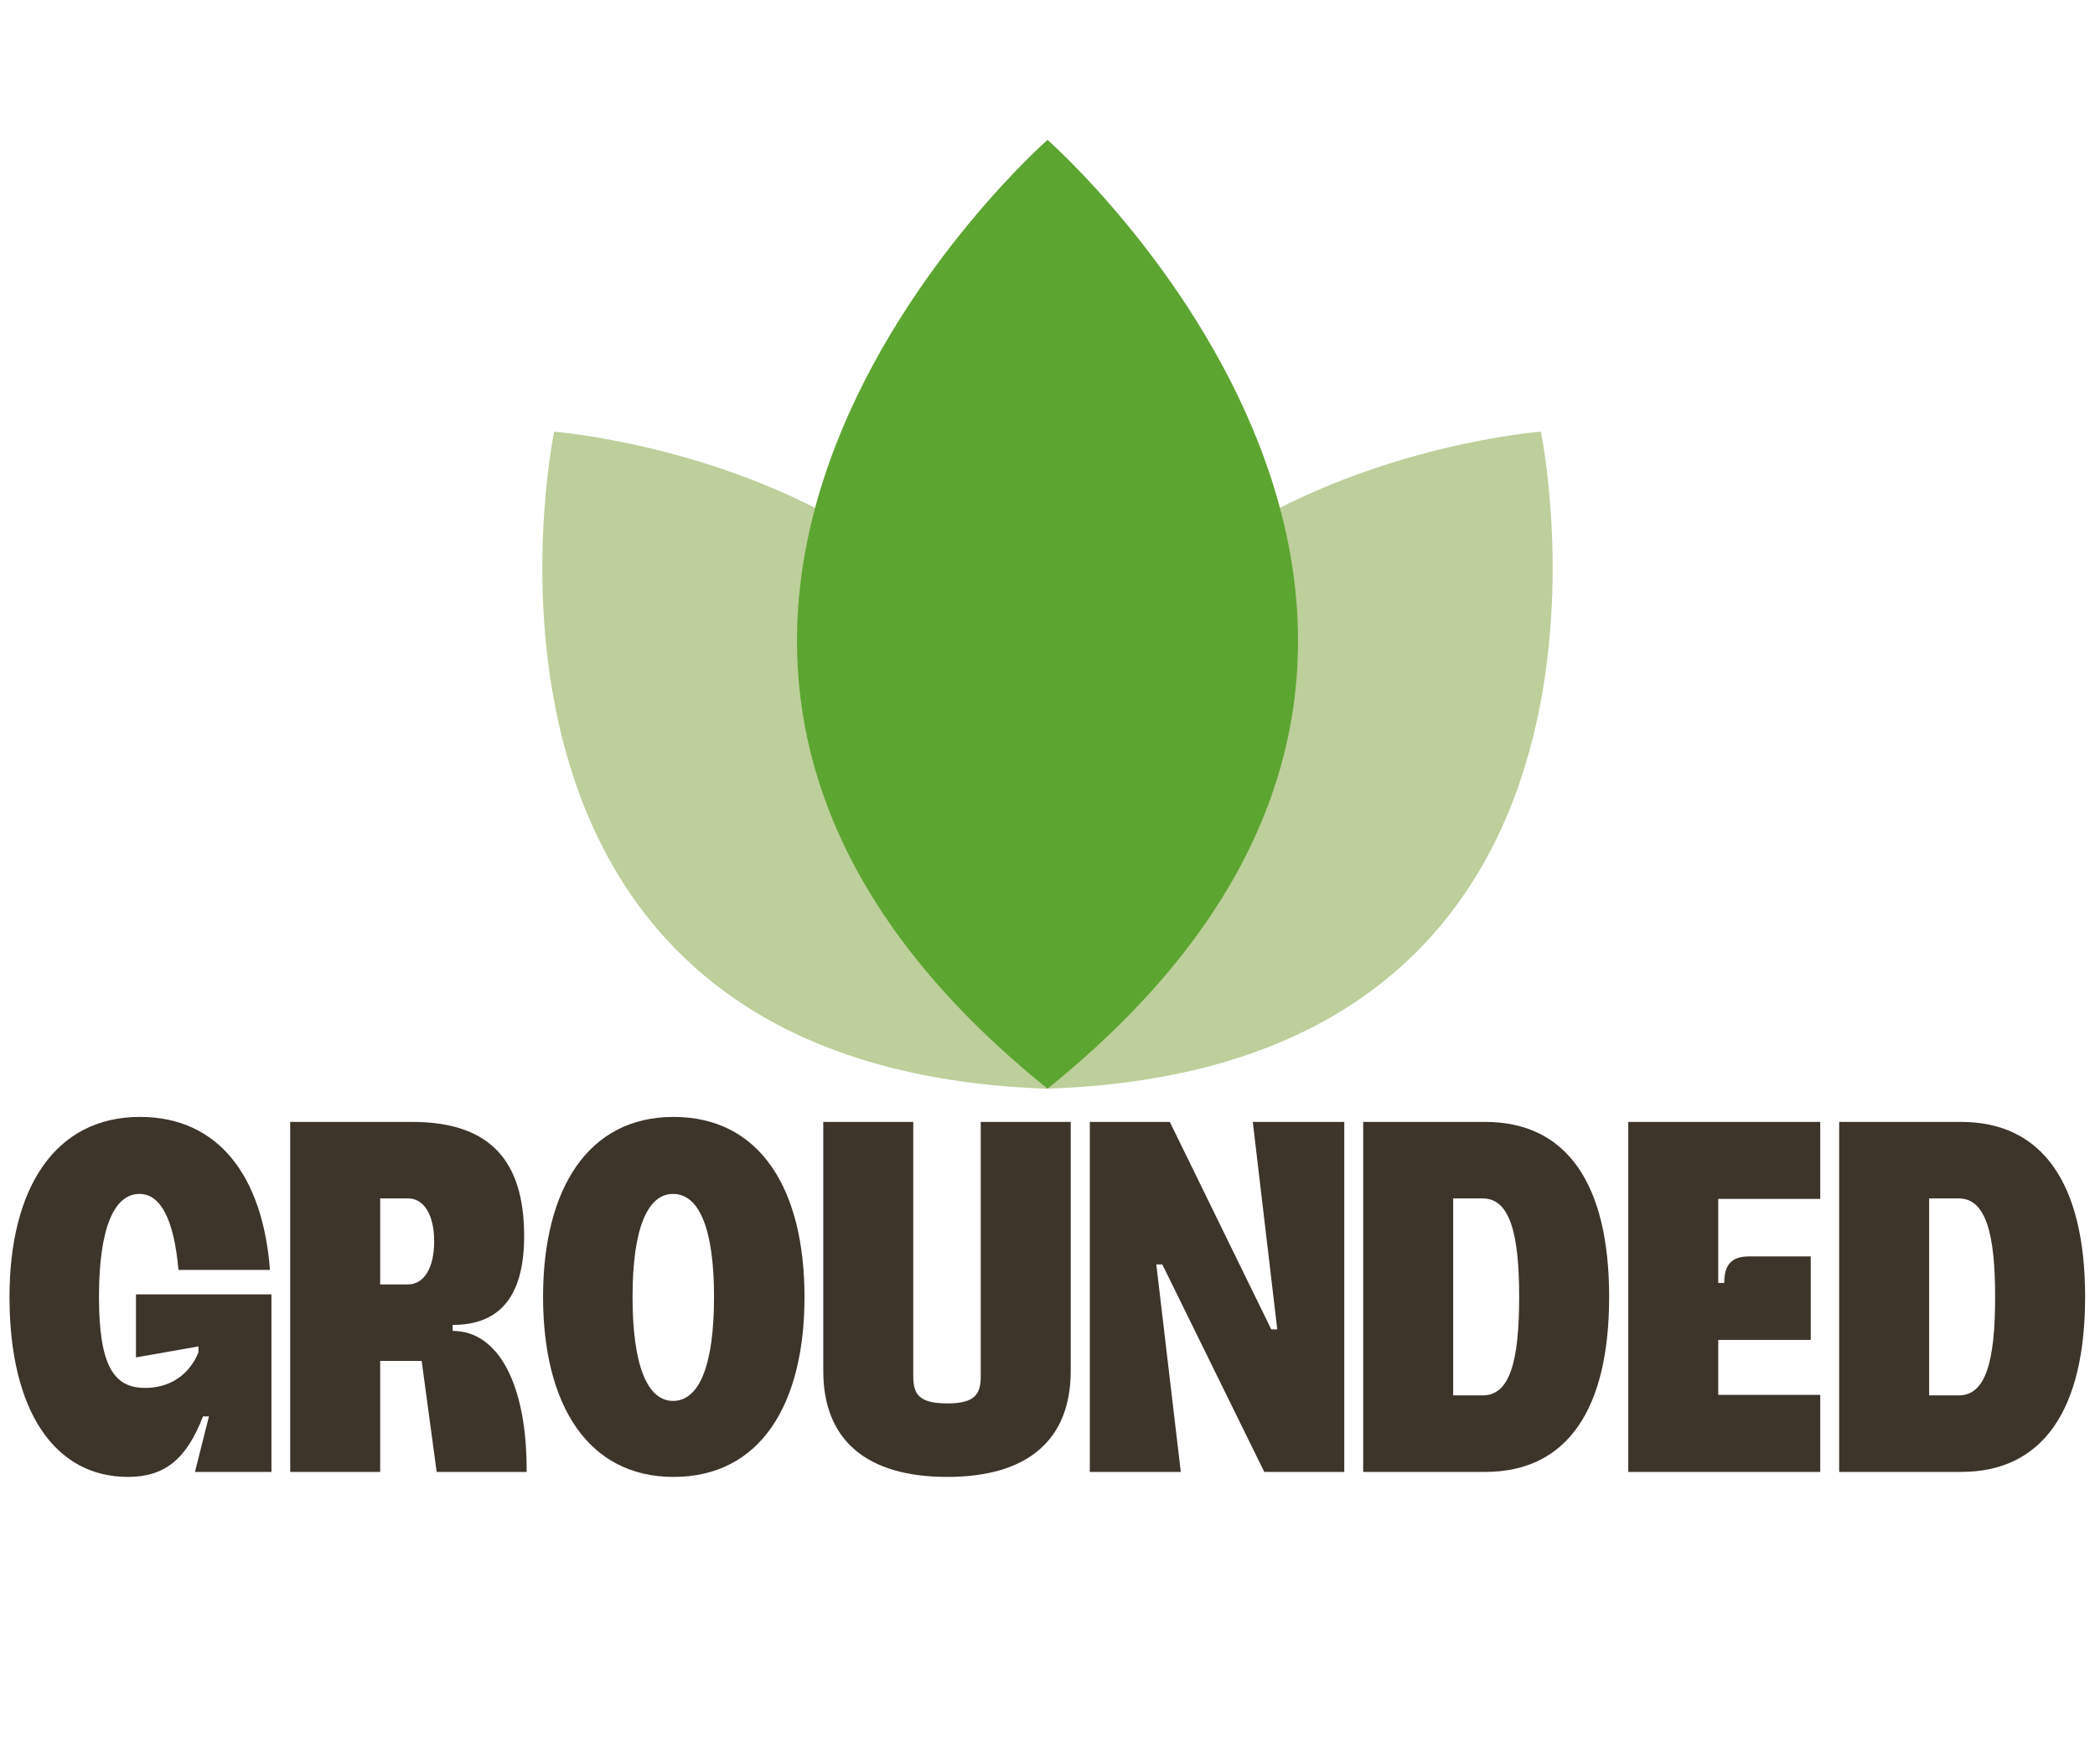
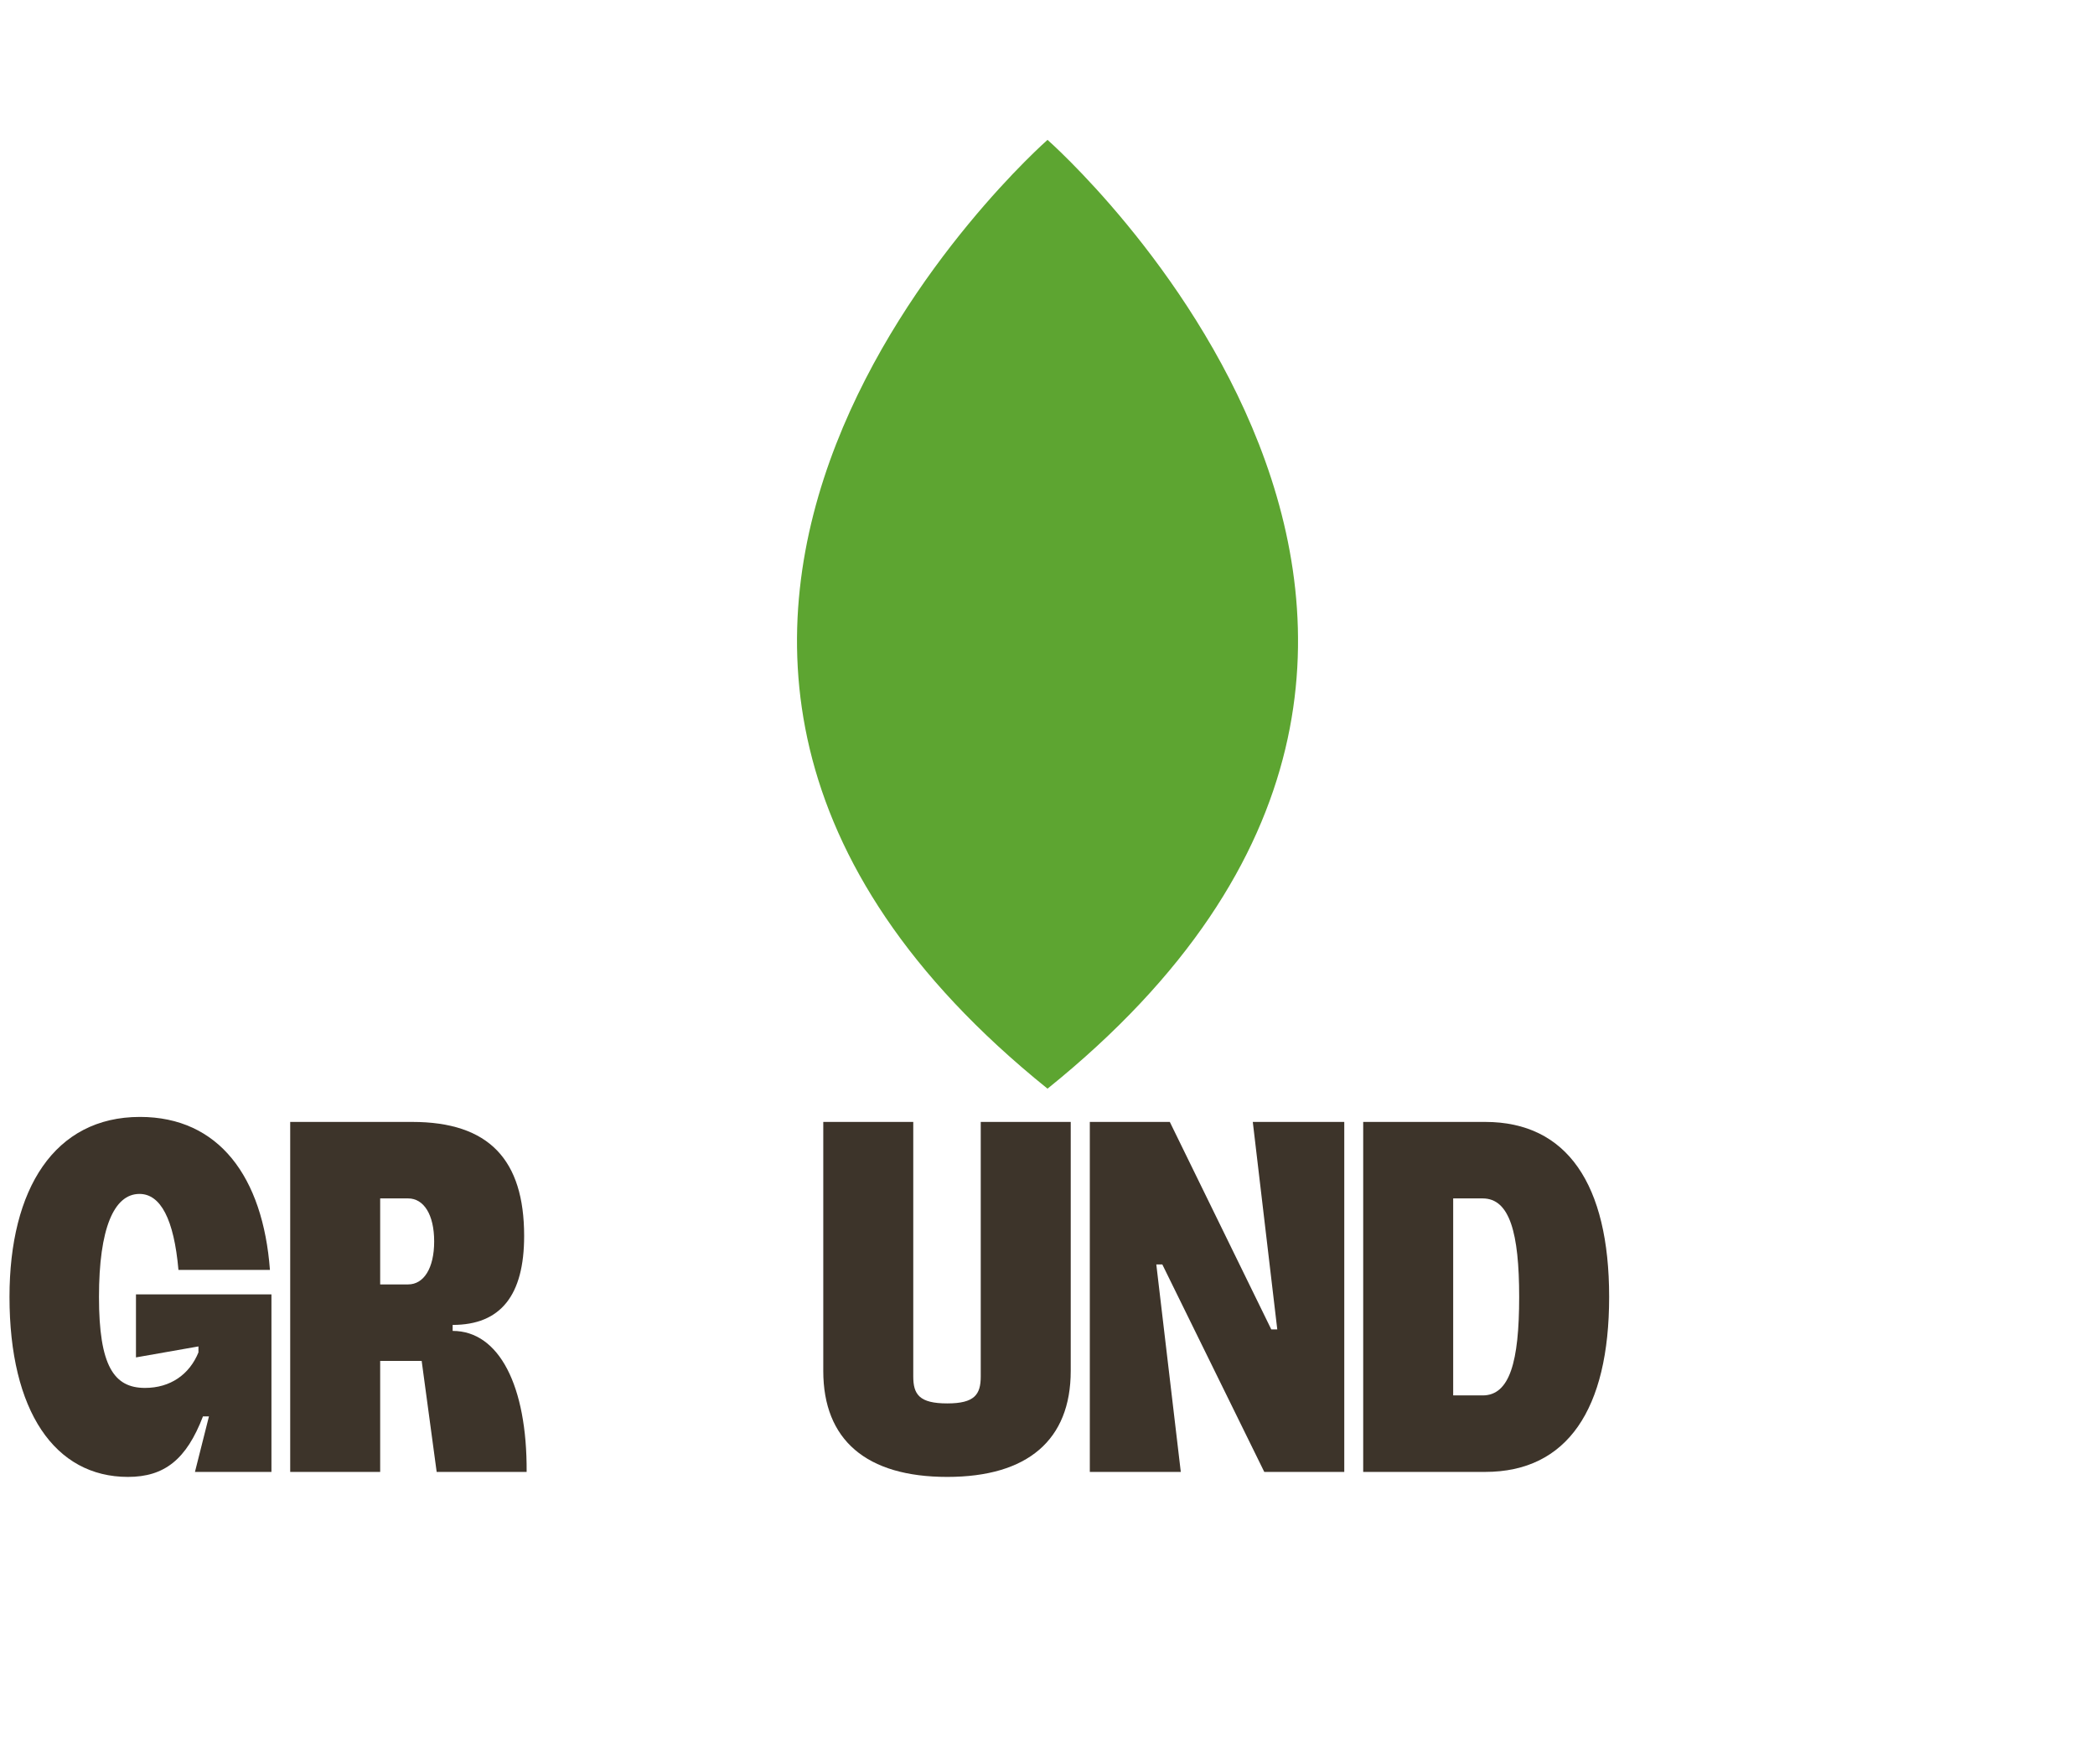
<svg xmlns="http://www.w3.org/2000/svg" width="171" height="144" viewBox="0 0 171 144" fill="none">
-   <path opacity="0.48" d="M85.502 88.86C72.907 39.274 125.768 35.233 125.768 35.233C125.768 35.233 136.622 87.135 85.502 88.86Z" fill="#769A2C" />
-   <path opacity="0.48" d="M85.502 88.86C98.093 39.274 45.232 35.237 45.232 35.237C45.232 35.237 34.377 87.139 85.498 88.864L85.502 88.86Z" fill="#769A2C" />
  <path d="M85.502 88.86C39.494 51.809 85.502 11.416 85.502 11.416C85.502 11.416 131.51 51.809 85.502 88.86Z" fill="#5DA531" />
-   <path d="M150.118 120.141V91.574H160.074C166.765 91.574 170.193 96.675 170.193 105.857C170.193 115.04 166.765 120.141 160.074 120.141H150.118ZM157.462 113.897H159.87C162.073 113.897 162.848 111.163 162.848 105.857C162.848 100.634 162.073 97.818 159.87 97.818H157.462V113.897Z" fill="#3D342A" />
-   <path d="M132.905 120.141V91.574H148.573V97.859H140.249V104.715H140.739C140.739 103.205 141.351 102.552 142.779 102.552H147.797V109.367H140.249V113.856H148.573V120.141H132.905Z" fill="#3D342A" />
  <path d="M111.268 120.141V91.574H121.224C127.916 91.574 131.343 96.675 131.343 105.857C131.343 115.04 127.916 120.141 121.224 120.141H111.268ZM118.613 113.897H121.02C123.223 113.897 123.999 111.163 123.999 105.857C123.999 100.634 123.223 97.818 121.02 97.818H118.613V113.897Z" fill="#3D342A" />
  <path d="M94.871 103.205H94.381L96.38 120.141H88.954V91.574H95.483L103.766 108.51H104.255L102.256 91.574H109.723V120.141H103.194L94.871 103.205Z" fill="#3D342A" />
  <path d="M77.317 114.55C79.562 114.55 80.051 113.815 80.051 112.346V91.574H87.396V111.897C87.396 117.529 83.887 120.549 77.317 120.549C70.707 120.549 67.198 117.529 67.198 111.897V91.574H74.543V112.346C74.543 113.815 75.032 114.55 77.317 114.55Z" fill="#3D342A" />
-   <path d="M44.327 105.857C44.327 97.043 47.999 91.166 54.976 91.166C62.035 91.166 65.666 97.043 65.666 105.857C65.666 114.672 62.035 120.549 54.976 120.549C47.999 120.549 44.327 114.672 44.327 105.857ZM51.63 105.857C51.63 111.489 52.855 114.346 54.935 114.346C57.057 114.346 58.281 111.489 58.281 105.857C58.281 100.266 57.057 97.451 54.935 97.451C52.855 97.451 51.63 100.266 51.63 105.857Z" fill="#3D342A" />
  <path d="M23.687 120.141V91.574H33.642C39.926 91.574 42.782 94.675 42.782 100.879C42.782 105.735 40.864 108.143 36.947 108.143V108.632C40.742 108.632 43.027 113.122 42.986 120.141H35.642L34.418 111.081H31.031V120.141H23.687ZM31.031 104.837H33.316C34.581 104.837 35.438 103.531 35.438 101.328C35.438 99.124 34.581 97.818 33.316 97.818H31.031V104.837Z" fill="#3D342A" />
  <path d="M16.198 110.387V109.898L11.098 110.795V105.653H22.156V120.141H15.913L17.055 115.611H16.566C15.219 119.121 13.424 120.549 10.445 120.549C4.488 120.549 0.775 115.203 0.775 105.857C0.775 97.043 4.447 91.166 11.425 91.166C17.871 91.166 21.462 96.063 22.033 103.654H14.566C14.199 99.491 13.098 97.451 11.384 97.451C9.303 97.451 8.079 100.266 8.079 105.857C8.079 111.489 9.303 113.285 11.833 113.285C13.914 113.285 15.464 112.183 16.198 110.387Z" fill="#3D342A" />
</svg>